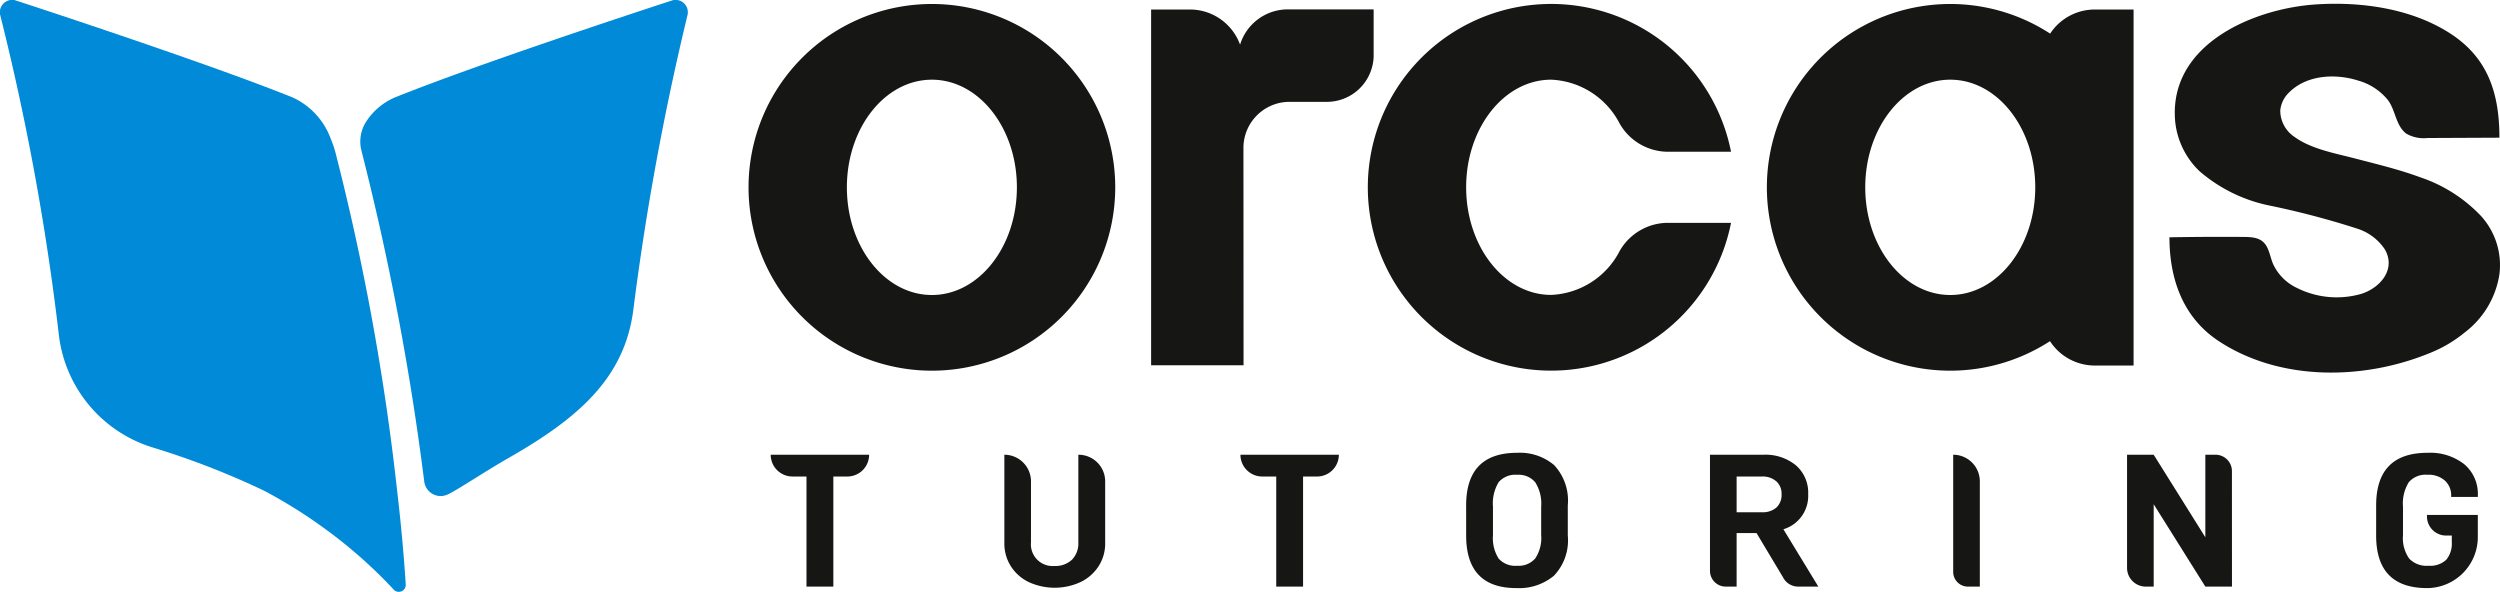
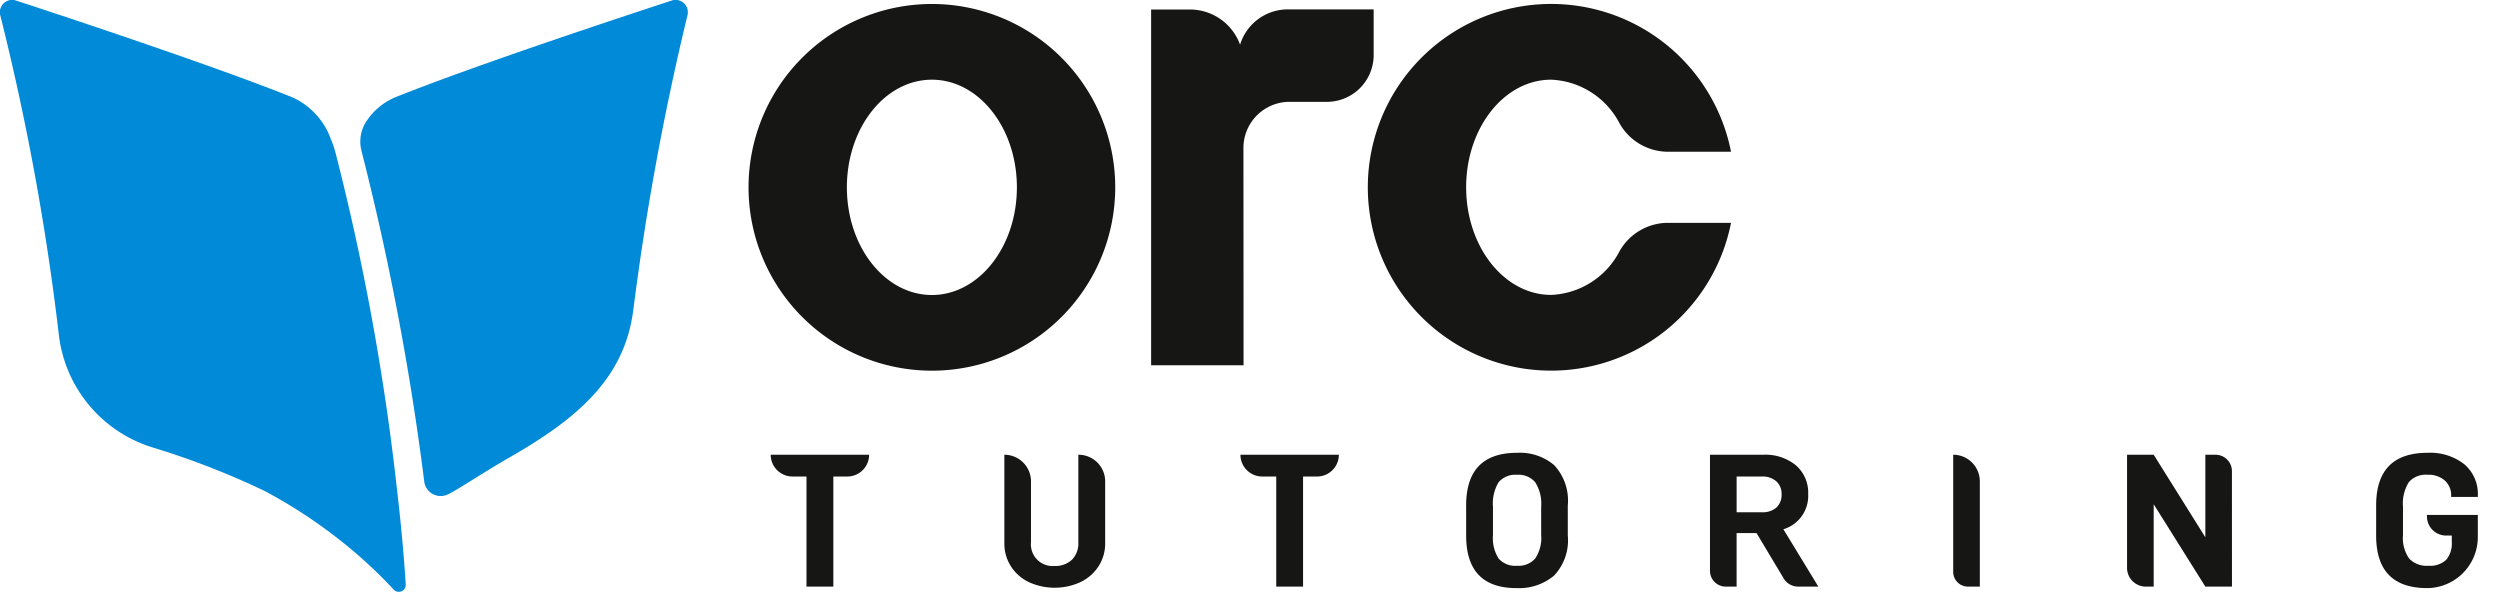
<svg xmlns="http://www.w3.org/2000/svg" width="245" height="58" viewBox="0 0 245 58">
  <g id="orcas_logo_new" transform="translate(-153.647 -34.859)">
    <g id="Group_14" data-name="Group 14" transform="translate(227.003 35.223)">
      <g id="Group_13" data-name="Group 13" transform="translate(0 0)">
        <g id="Group_11" data-name="Group 11">
          <path id="Path_16" data-name="Path 16" d="M255.371,35.305a17.968,17.968,0,1,0,17.969,17.968A17.968,17.968,0,0,0,255.371,35.305Zm0,28.519c-4.6,0-8.33-4.723-8.33-10.55s3.729-10.55,8.33-10.55,8.331,4.723,8.331,10.55S259.972,63.824,255.371,63.824Z" transform="translate(-237.403 -35.278)" fill="#161615" />
          <path id="Path_17" data-name="Path 17" d="M324.665,42.723a7.926,7.926,0,0,1,6.711,4.3,5.469,5.469,0,0,0,4.716,2.763h6.2a17.968,17.968,0,1,0,0,6.966h-6.2a5.469,5.469,0,0,0-4.716,2.763,7.926,7.926,0,0,1-6.711,4.3c-4.6,0-8.331-4.723-8.331-10.55S320.065,42.723,324.665,42.723Z" transform="translate(-246.007 -35.278)" fill="#161615" />
          <g id="Group_10" data-name="Group 10" transform="translate(39.452 0.558)">
            <path id="Path_18" data-name="Path 18" d="M299.19,35.912v0l-3.509,0a4.893,4.893,0,0,0-4.514,3.454,5.234,5.234,0,0,0-4.917-3.445l-3.8,0V70.786h9.058c0-3.264-.006-12.941-.011-21.39a4.52,4.52,0,0,1,4.519-4.426h3.511a4.59,4.59,0,0,0,4.73-4.438v-4.62Z" transform="translate(-282.448 -35.912)" fill="#161615" />
          </g>
-           <path id="Path_19" data-name="Path 19" d="M379.111,38.208a17.968,17.968,0,1,0-.015,30.14,5.232,5.232,0,0,0,4.392,2.388l3.8,0V35.847l-3.8,0A5.232,5.232,0,0,0,379.111,38.208Zm-9.789,25.615c-4.6,0-8.331-4.723-8.331-10.55s3.73-10.55,8.331-10.55,8.33,4.723,8.33,10.55S373.923,63.824,369.322,63.824Z" transform="translate(-251.553 -35.278)" fill="#161615" />
-           <path id="Path_20" data-name="Path 20" d="M426.928,56.075a14.594,14.594,0,0,0-5.944-3.787c-2.09-.773-4.261-1.289-6.415-1.852-1.915-.5-4.284-.92-5.913-2.106a3.111,3.111,0,0,1-1.4-2.6,2.81,2.81,0,0,1,.84-1.736c1.74-1.761,4.574-1.9,6.817-1.181a5.716,5.716,0,0,1,2.906,1.921c.745,1,.75,2.493,1.794,3.278a3.44,3.44,0,0,0,2.063.423l7.057-.032c0-4.511-1.217-7.912-4.888-10.257s-8.488-3.1-13.066-2.805c-6.177.4-14.513,3.938-13.819,11.49a7.83,7.83,0,0,0,2.373,4.848,15.107,15.107,0,0,0,6.768,3.354,81.755,81.755,0,0,1,8.723,2.291,5.119,5.119,0,0,1,2.665,2c1.146,1.942-.409,3.781-2.271,4.378a8.7,8.7,0,0,1-6.38-.6,4.813,4.813,0,0,1-2.3-2.355c-.222-.54-.32-1.13-.592-1.647-.487-.92-1.386-.964-2.318-.971q-3.617-.028-7.232.036c0,3.965,1.249,7.822,4.844,10.182,6.052,3.974,14.277,3.823,20.794,1.111a12.754,12.754,0,0,0,3.269-1.944,8.836,8.836,0,0,0,3.436-5.759A7.171,7.171,0,0,0,426.928,56.075Z" transform="translate(-257.146 -35.274)" fill="#161615" />
        </g>
        <g id="Group_12" data-name="Group 12" transform="translate(2.173 44.013)">
          <path id="Path_21" data-name="Path 21" d="M246.022,87.8V98.589h-2.631V87.8h-1.372a2.135,2.135,0,0,1-2.135-2.135h9.645a2.135,2.135,0,0,1-2.135,2.135Z" transform="translate(-239.884 -85.479)" fill="#161615" />
          <path id="Path_22" data-name="Path 22" d="M266.666,96.595a4.144,4.144,0,0,1-.638-2.276V85.666h0a2.61,2.61,0,0,1,2.61,2.611v5.966a2.127,2.127,0,0,0,2.312,2.323,2.341,2.341,0,0,0,1.7-.609,2.275,2.275,0,0,0,.628-1.714V85.666h.019a2.611,2.611,0,0,1,2.611,2.611v6.041a4.1,4.1,0,0,1-.647,2.276,4.341,4.341,0,0,1-1.774,1.554,6.071,6.071,0,0,1-5.061,0A4.27,4.27,0,0,1,266.666,96.595Z" transform="translate(-243.13 -85.479)" fill="#161615" />
          <path id="Path_23" data-name="Path 23" d="M317.7,90.6q0-5.151,5-5.151a5.2,5.2,0,0,1,3.627,1.209,5.089,5.089,0,0,1,1.335,3.942v2.959A5.024,5.024,0,0,1,326.3,97.5a5.348,5.348,0,0,1-3.676,1.208q-4.923,0-4.922-5.151Zm7.353,2.922V90.733a3.9,3.9,0,0,0-.578-2.388,2.111,2.111,0,0,0-1.774-.739,2.151,2.151,0,0,0-1.814.721,4,4,0,0,0-.558,2.406v2.791a3.717,3.717,0,0,0,.558,2.294,2.179,2.179,0,0,0,1.814.7,2.139,2.139,0,0,0,1.774-.721A3.628,3.628,0,0,0,325.055,93.524Z" transform="translate(-249.547 -85.452)" fill="#161615" />
          <path id="Path_24" data-name="Path 24" d="M347.594,93.345v5.244h-1.066a1.544,1.544,0,0,1-1.544-1.545V85.666H350.2a4.72,4.72,0,0,1,3.208,1.04,3.543,3.543,0,0,1,1.2,2.818,3.415,3.415,0,0,1-2.43,3.446l3.425,5.618h-1.981a1.66,1.66,0,0,1-1.486-.92l-2.589-4.323Zm2.472-2.042a2.05,2.05,0,0,0,1.424-.458A1.689,1.689,0,0,0,352,89.524a1.61,1.61,0,0,0-.519-1.255,2.033,2.033,0,0,0-1.414-.468h-2.472v3.5Z" transform="translate(-252.935 -85.479)" fill="#161615" />
          <path id="Path_25" data-name="Path 25" d="M374.808,88.277V98.589H373.64a1.442,1.442,0,0,1-1.442-1.442V85.666h0A2.61,2.61,0,0,1,374.808,88.277Z" transform="translate(-256.314 -85.479)" fill="#161615" />
          <path id="Path_26" data-name="Path 26" d="M401.934,98.589h-2.61l-5.061-8.072v8.072h-.777a1.835,1.835,0,0,1-1.834-1.834V85.666h2.611l5.061,8.091V85.666h1a1.606,1.606,0,0,1,1.606,1.607Z" transform="translate(-258.73 -85.479)" fill="#161615" />
          <path id="Path_27" data-name="Path 27" d="M419.525,90.6q0-5.151,5.042-5.151a5.415,5.415,0,0,1,3.586,1.115,3.792,3.792,0,0,1,1.336,3.08v.131h-2.611v-.131a1.934,1.934,0,0,0-.608-1.461,2.394,2.394,0,0,0-1.724-.58,2.166,2.166,0,0,0-1.823.73,3.954,3.954,0,0,0-.568,2.4v2.791a3.482,3.482,0,0,0,.608,2.294,2.357,2.357,0,0,0,1.883.7,2.3,2.3,0,0,0,1.744-.581,2.484,2.484,0,0,0,.547-1.76v-.618h-.559a1.871,1.871,0,0,1-1.872-1.872v-.151h4.982v2.178a5,5,0,0,1-5.035,4.995q-4.929-.038-4.929-5.151Z" transform="translate(-262.191 -85.452)" fill="#161615" />
          <path id="Path_28" data-name="Path 28" d="M298.583,87.8V98.589h-2.63V87.8H294.58a2.136,2.136,0,0,1-2.135-2.135h9.645a2.136,2.136,0,0,1-2.135,2.135Z" transform="translate(-246.411 -85.479)" fill="#161615" />
        </g>
      </g>
    </g>
    <g id="Group_17" data-name="Group 17" transform="translate(153.647 34.859)">
      <g id="Group_15" data-name="Group 15" transform="translate(35.313)">
        <path id="Path_29" data-name="Path 29" d="M224.617,34.871s-18.445,5.989-27.245,9.53a6.307,6.307,0,0,0-2.784,2.305,3.6,3.6,0,0,0-.484,3.021l0,.013a265.061,265.061,0,0,1,6.126,32.313,1.622,1.622,0,0,0,2.289,1.268c1.026-.477,3.356-2.08,6.094-3.65,6.564-3.765,11.249-7.679,12.107-14.452a264.205,264.205,0,0,1,5.306-28.866A1.209,1.209,0,0,0,224.617,34.871Z" transform="translate(-193.967 -34.859)" fill="#008ad8" />
      </g>
      <g id="Group_16" data-name="Group 16">
        <path id="Path_30" data-name="Path 30" d="M192.566,82.951a238.784,238.784,0,0,0-6.057-33.194,11,11,0,0,0-.457-1.32,7.135,7.135,0,0,0-3.721-4.025c-8.8-3.545-27.245-9.541-27.245-9.541a1.21,1.21,0,0,0-1.414,1.483A246.577,246.577,0,0,1,159.418,67.7a13.141,13.141,0,0,0,9.119,10.988,78.489,78.489,0,0,1,11,4.265,48.6,48.6,0,0,1,6.514,4.14,46.558,46.558,0,0,1,6.183,5.549.679.679,0,0,0,1.175-.5C193.227,89.267,192.947,86.189,192.566,82.951Z" transform="translate(-153.647 -34.859)" fill="#008ad8" />
      </g>
    </g>
  </g>
</svg>